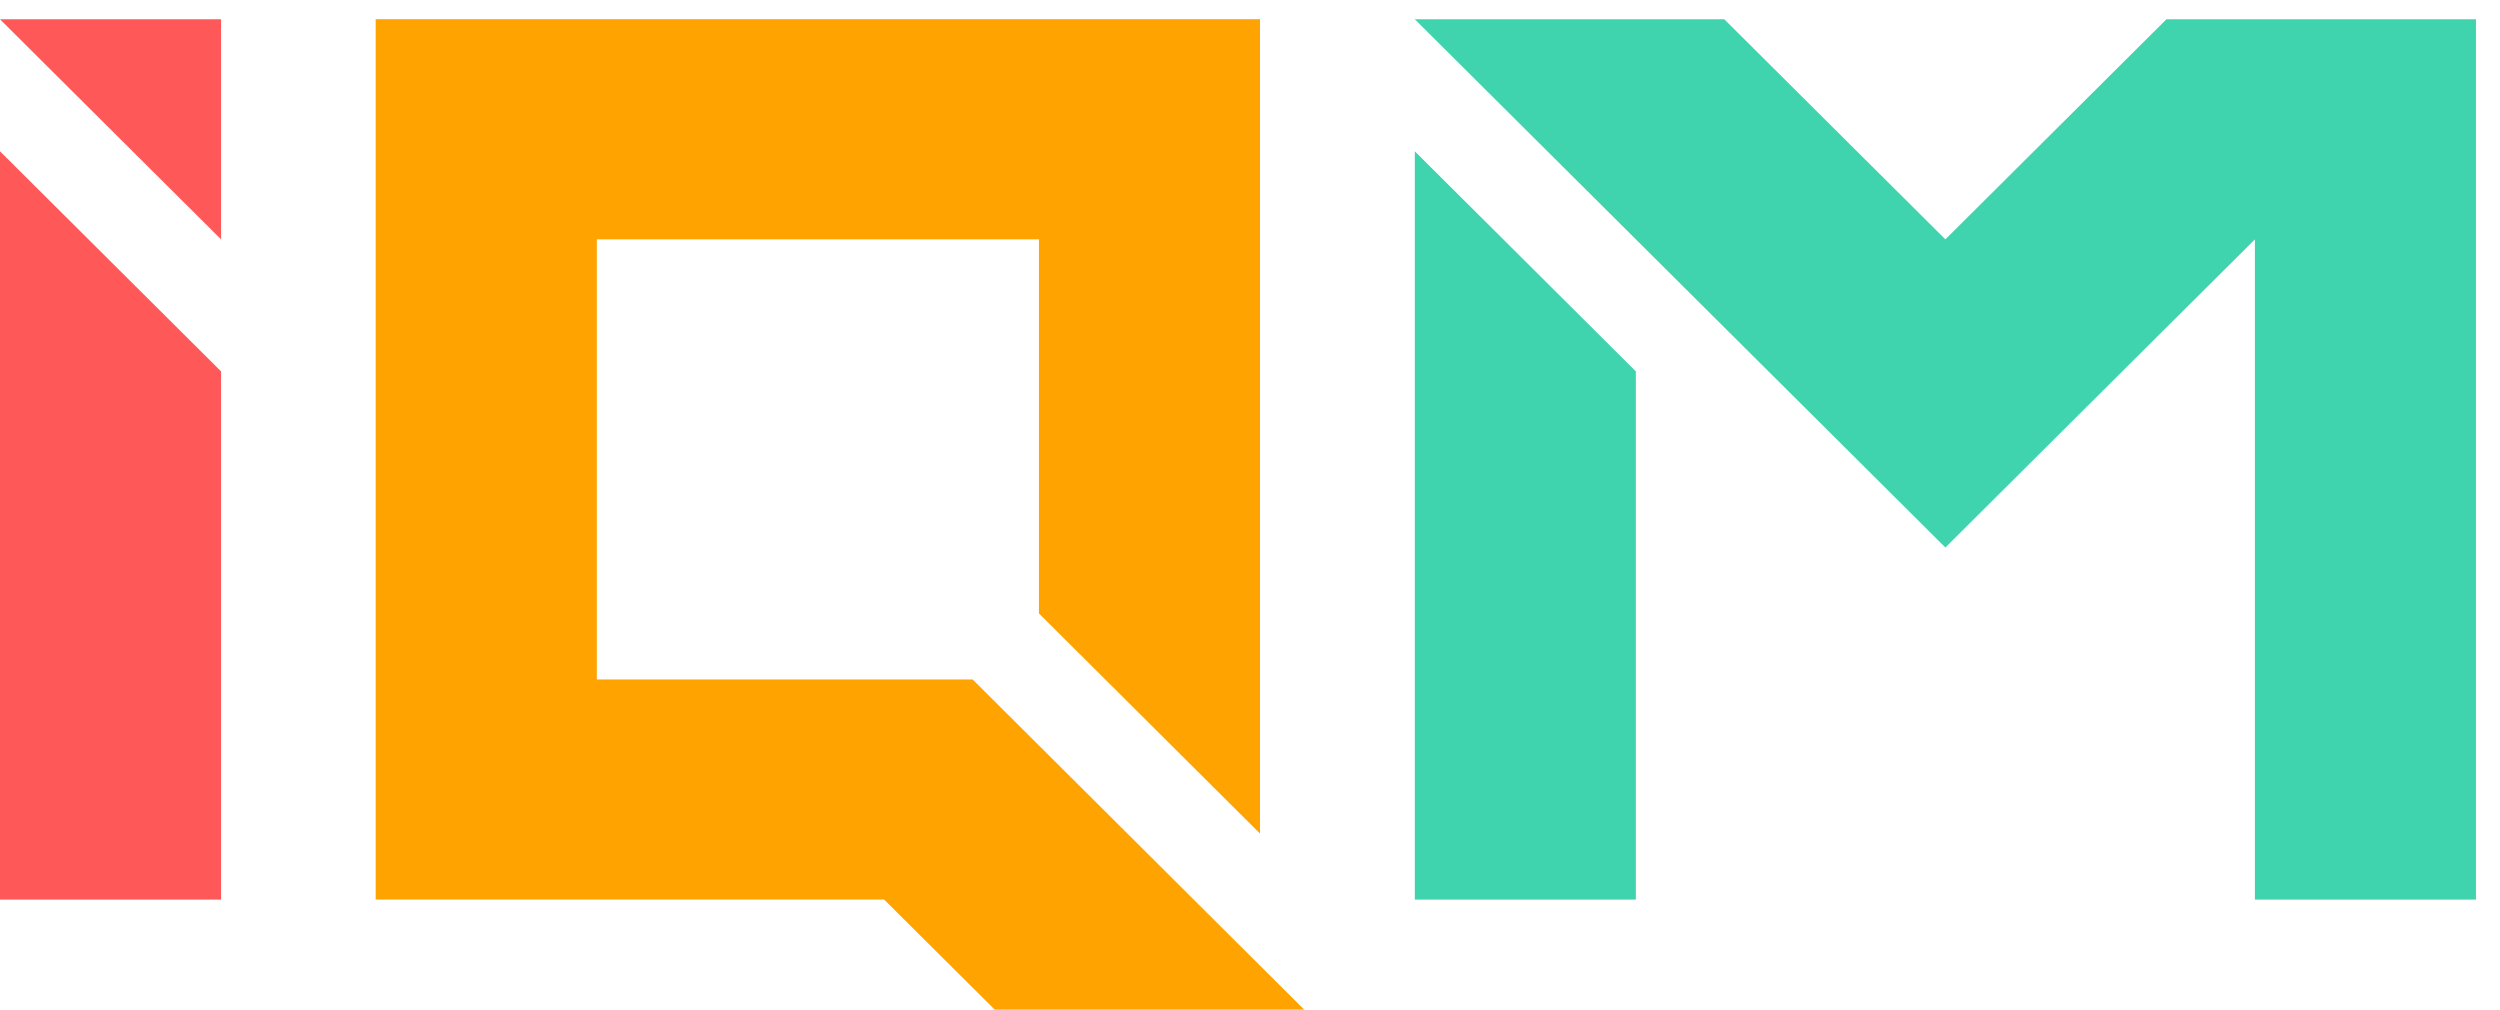
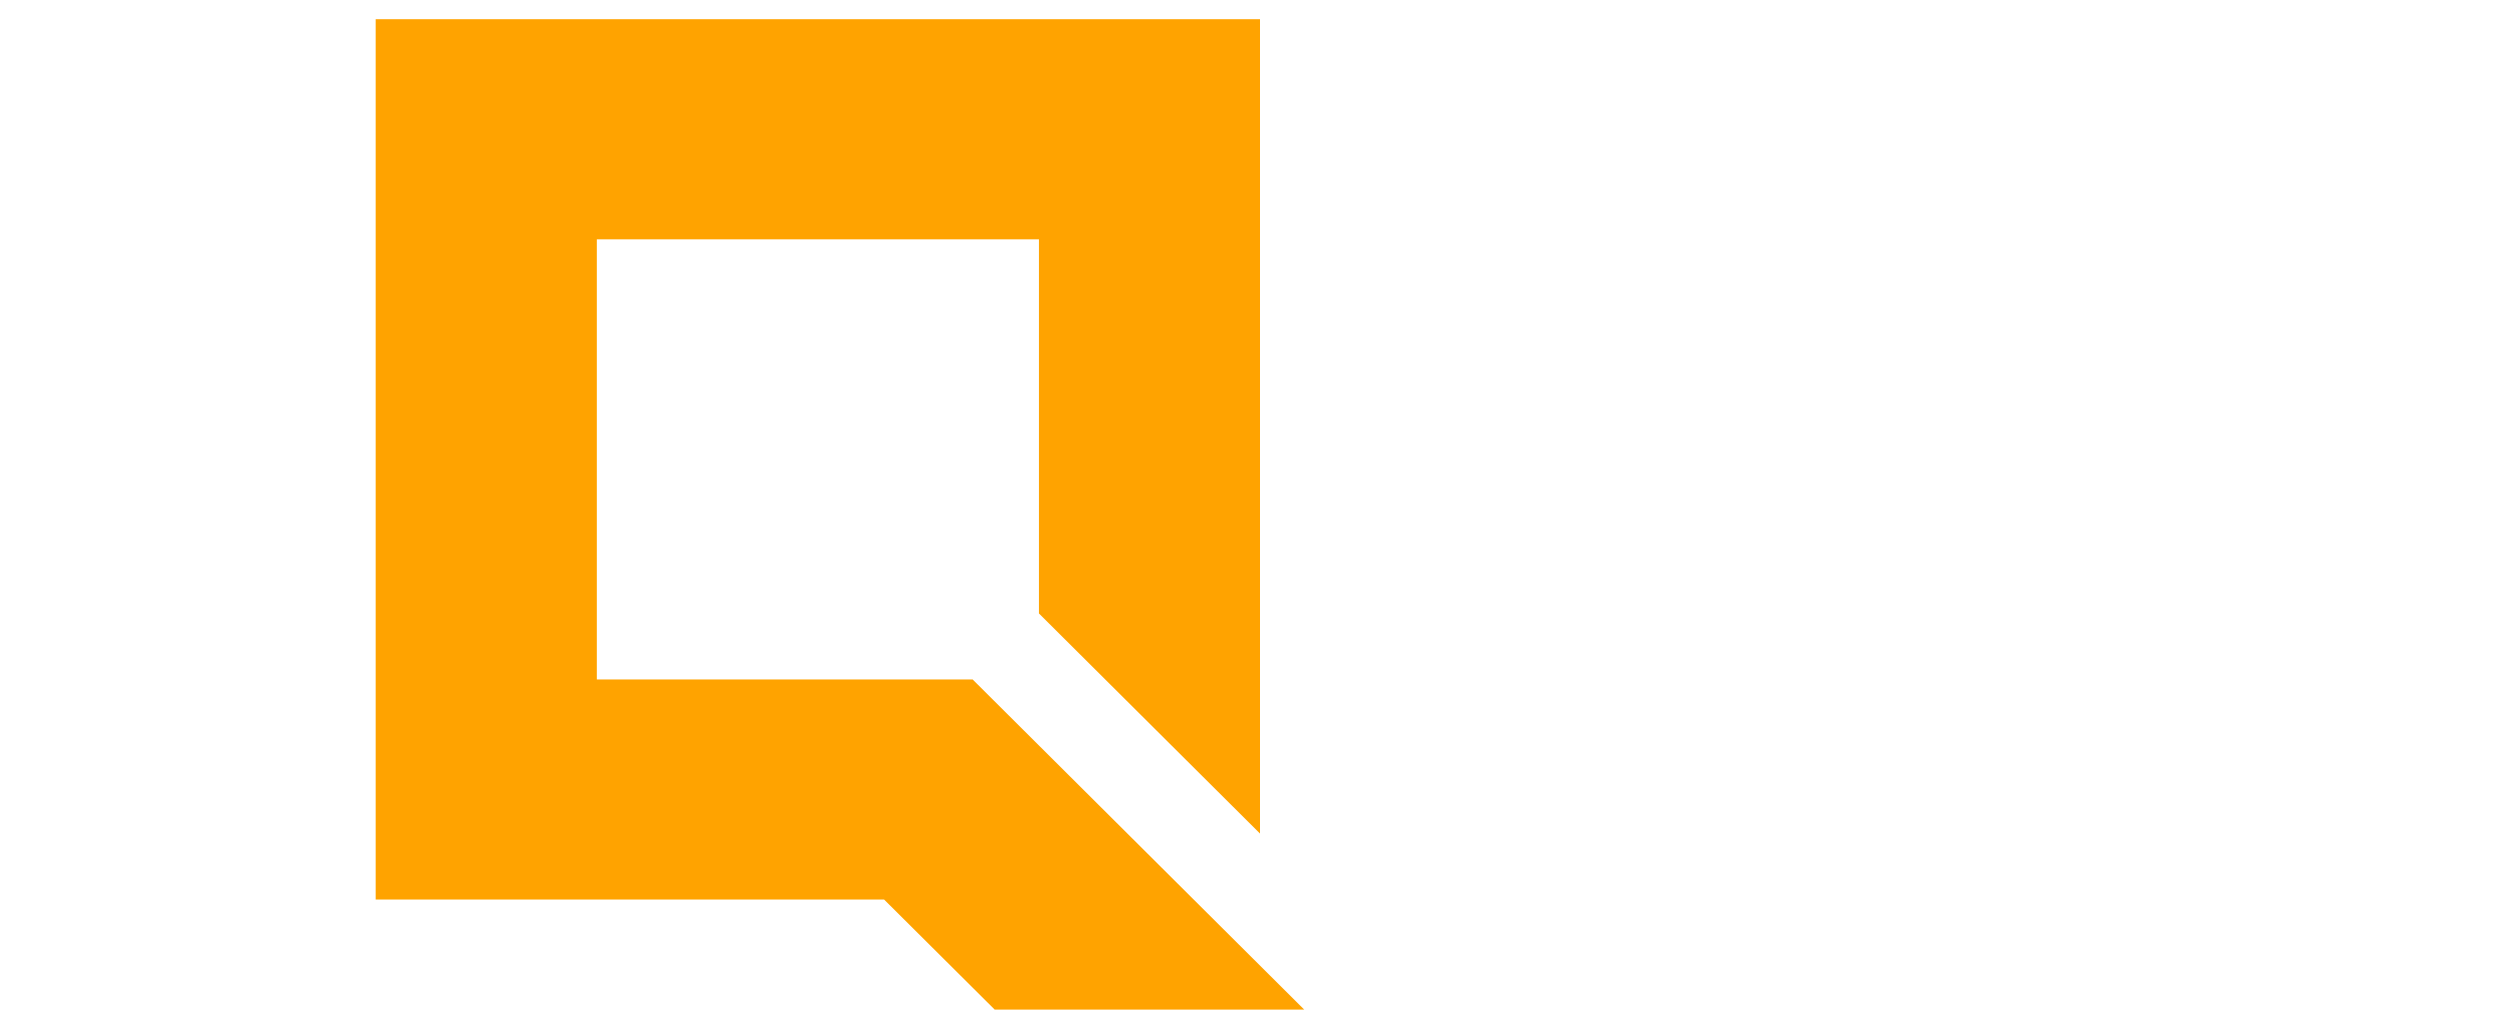
<svg xmlns="http://www.w3.org/2000/svg" focusable="false" class="_root_1shnn_1 _iconColor-inherit_1shnn_27 _iconSize-inherit_1shnn_11 _brandIamge_1u64c_10" aria-hidden="true" viewBox="0 0 52 21" data-testid="LogoIQMIcon" style="fill: none;" width="52" height="21">
-   <path fill="#FF5859" d="M4.598.401H0l4.598 4.578V.401ZM0 3.147v15.565h4.598V7.725L0 3.147Z" />
  <path fill="#FFA300" d="M18.39 18.711 20.69 21h6.438l-6.897-6.867h-7.817V4.978h9.196v7.782l4.598 4.578V.4H7.814V18.711h10.576Z" />
-   <path fill="#3FD4AD" d="M29.428 3.147v15.565h4.598V7.725l-4.598-4.578ZM45.062.401l-4.598 4.578-4.598-4.578h-6.438l11.036 10.987 6.438-6.409V18.712h4.598V.401H45.062Z" />
</svg>